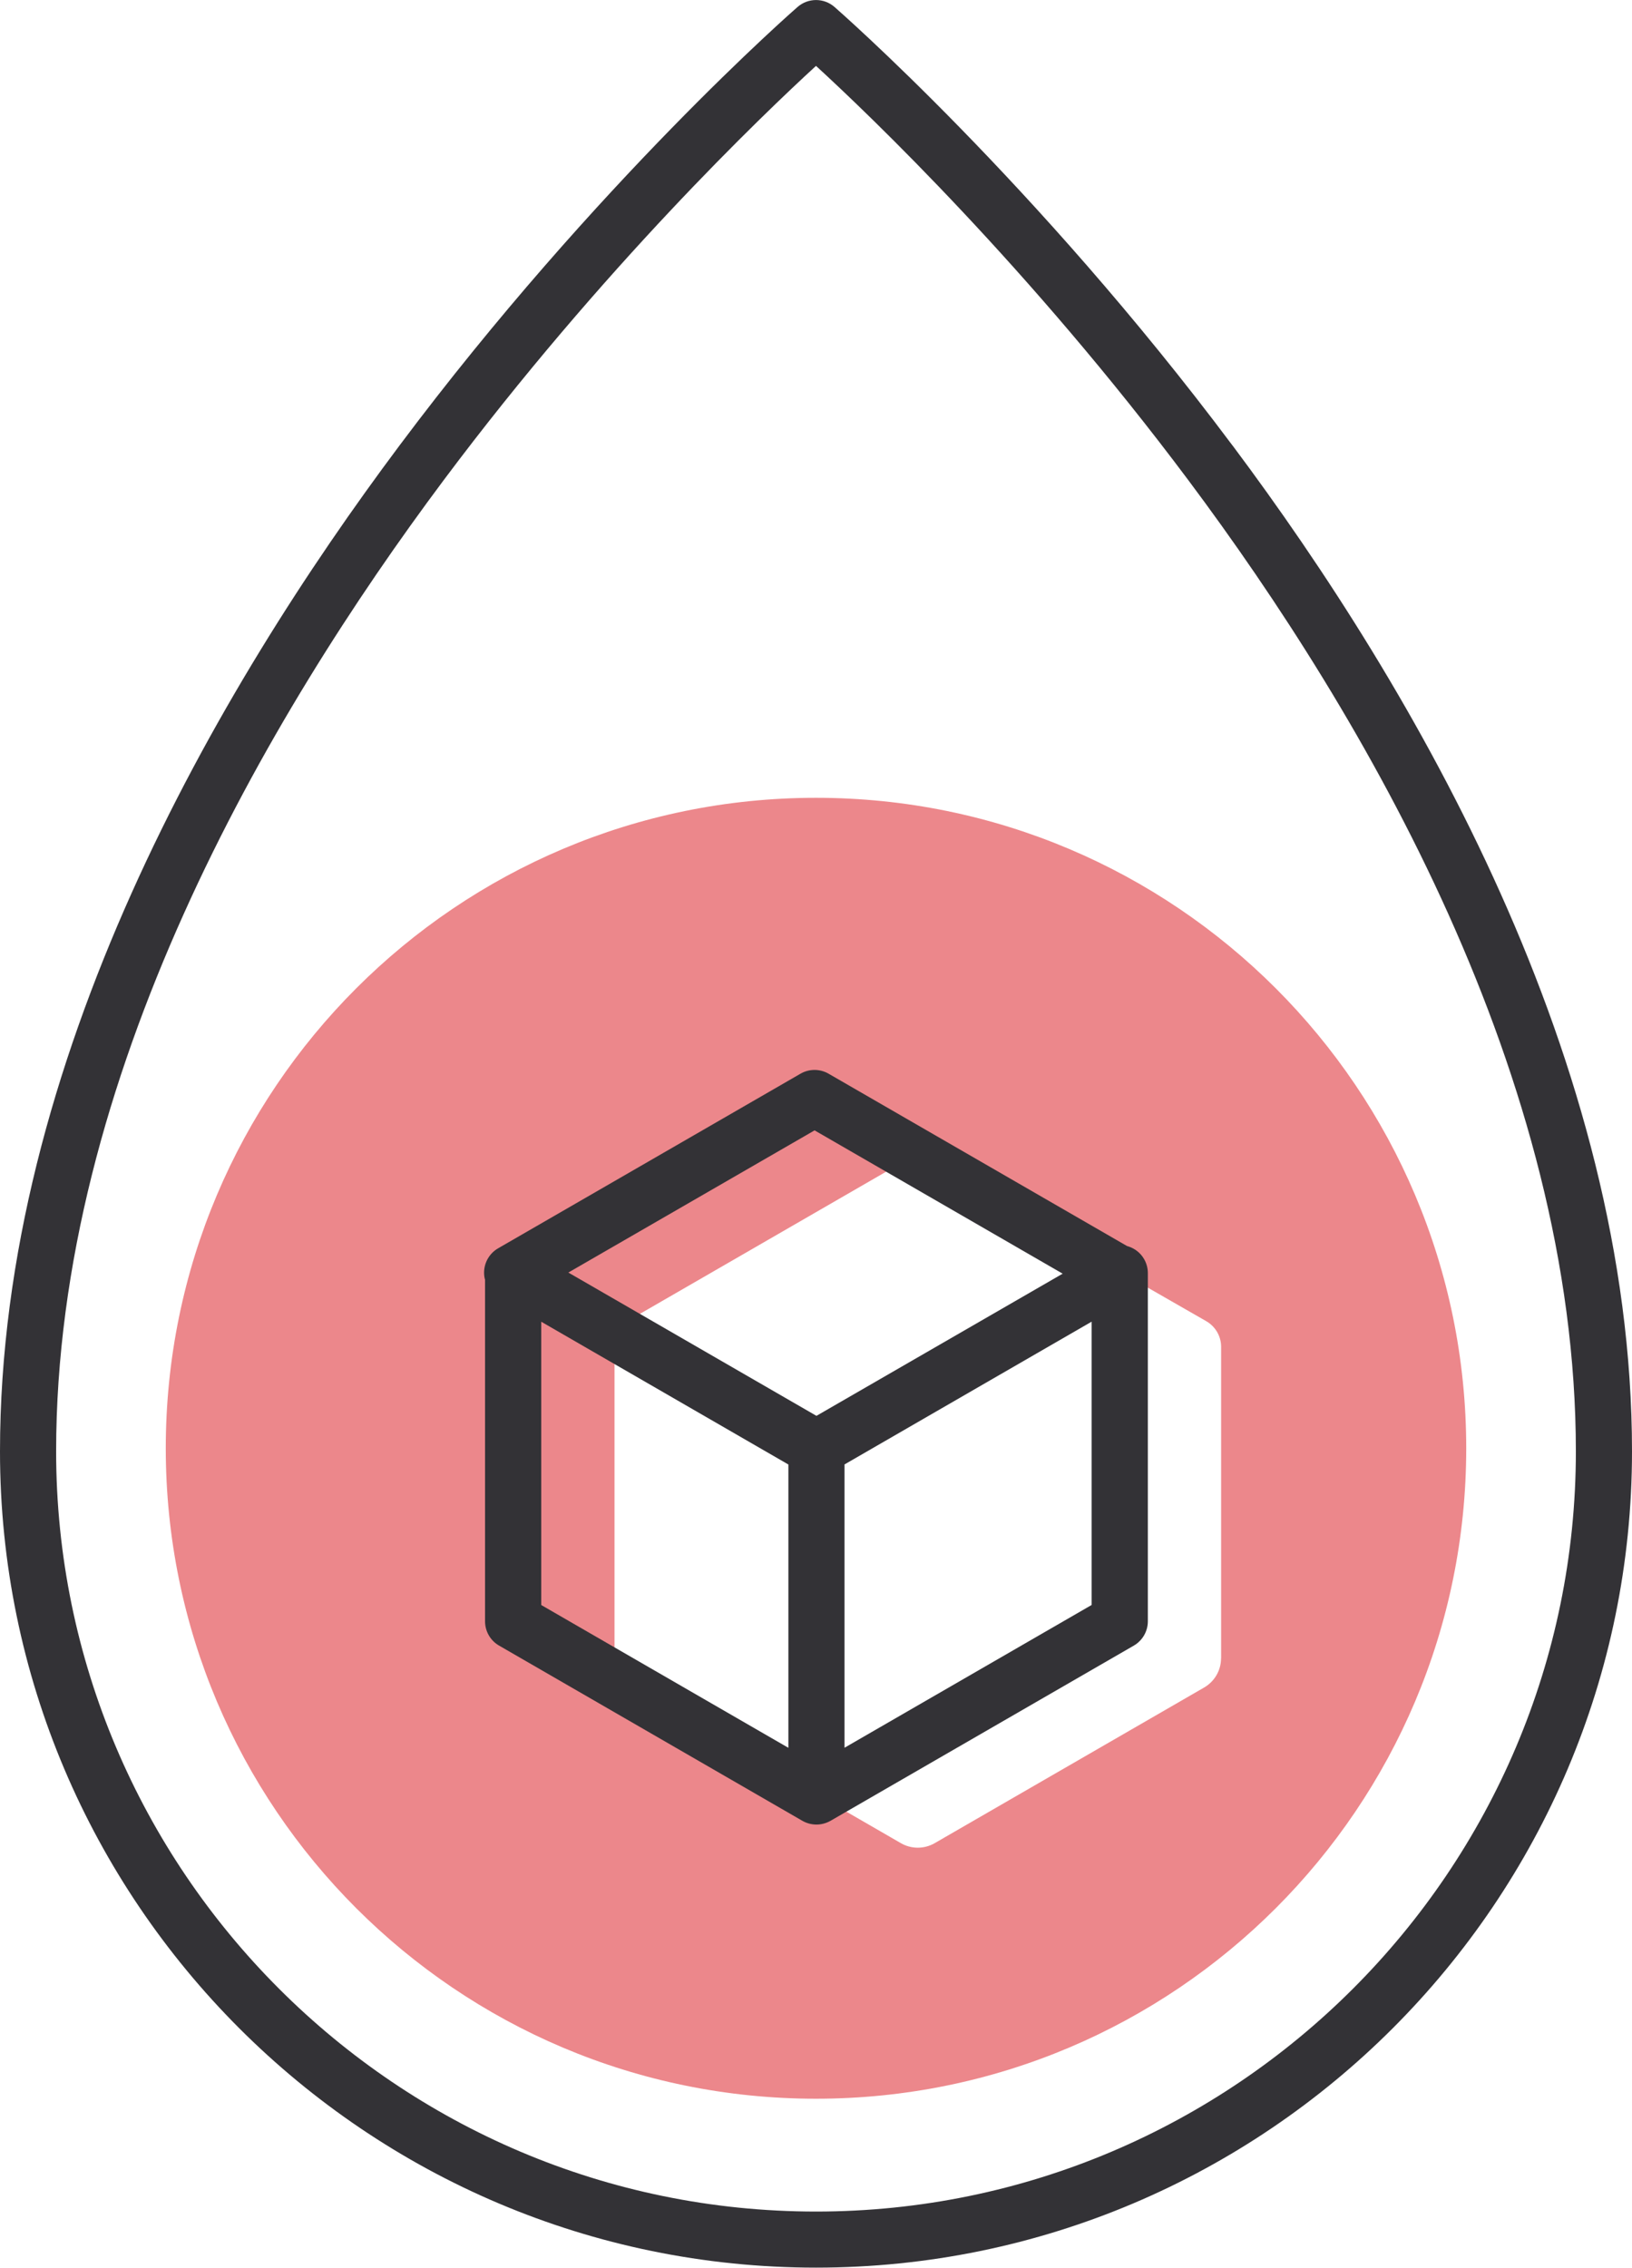
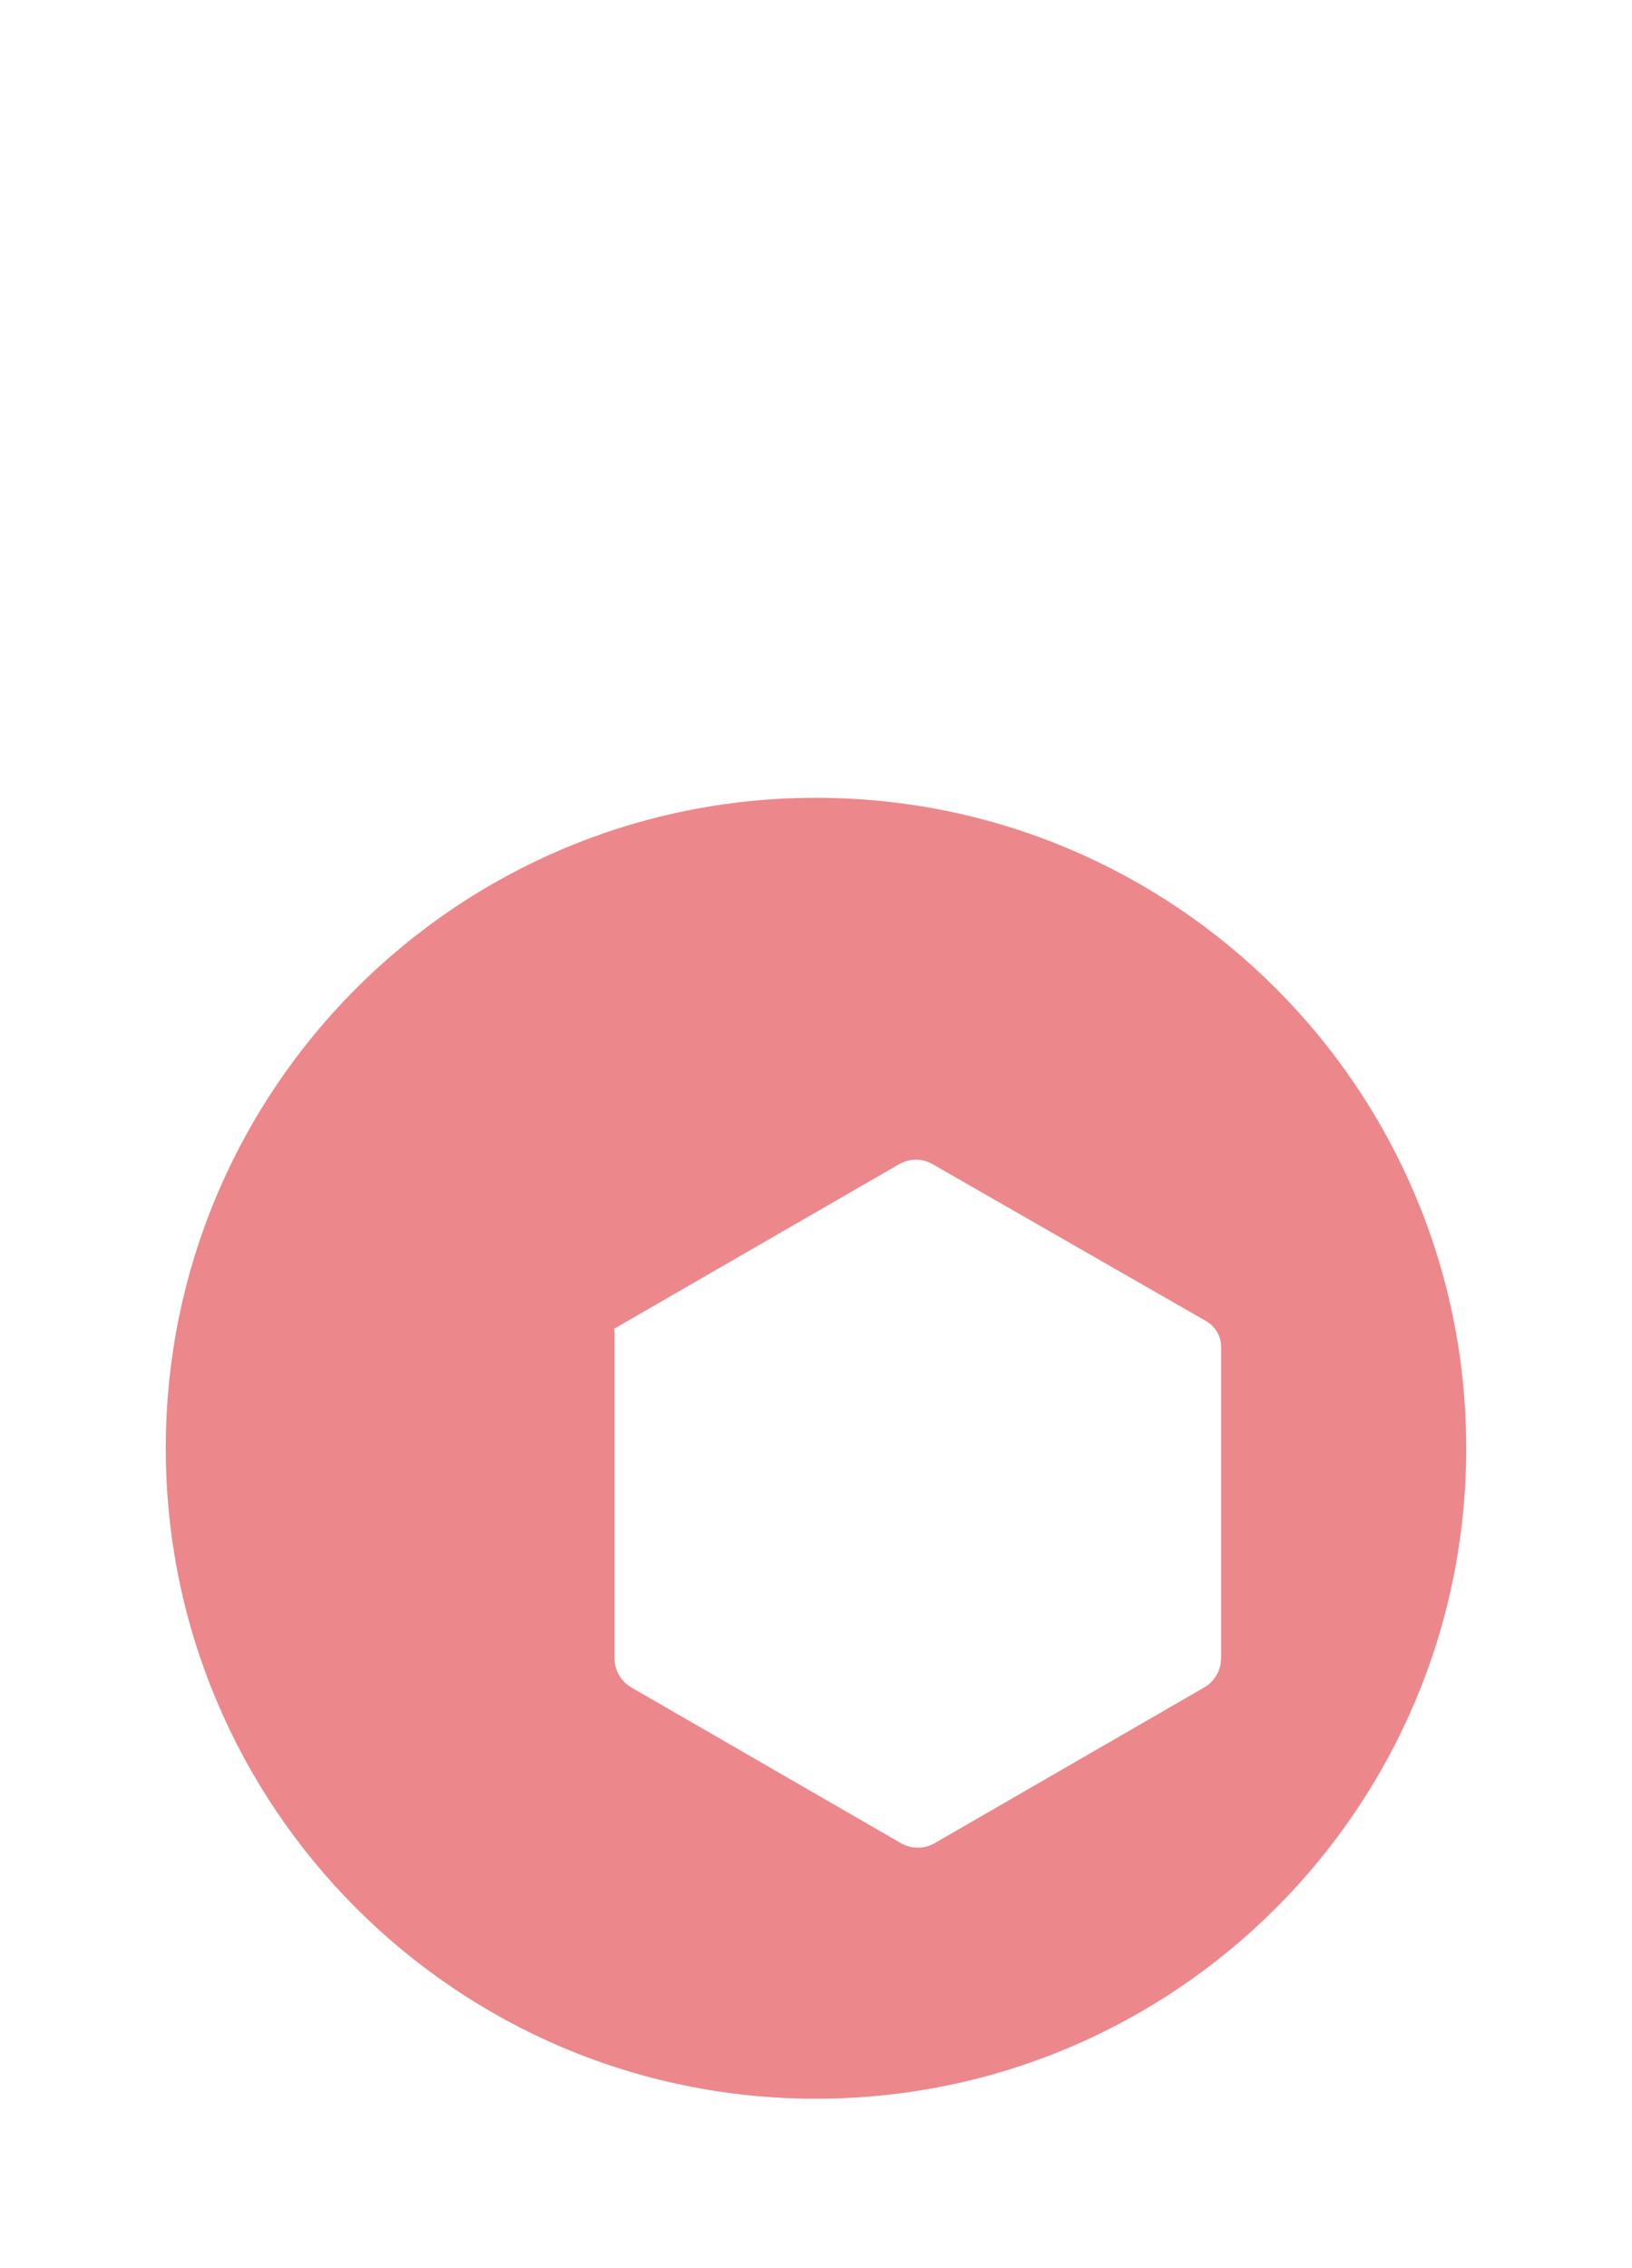
<svg xmlns="http://www.w3.org/2000/svg" id="Calque_1" viewBox="0 0 218.06 302.89">
  <defs>
    <style>.cls-1{fill:#ec878b;}.cls-2{fill:#333236;}</style>
  </defs>
  <path class="cls-1" d="M109.03,106.56c-47.98,0-86.88,38.9-86.88,86.88s38.9,86.88,86.88,86.88,86.88-38.9,86.88-86.88-38.9-86.88-86.88-86.88ZM163.15,221.49c0,1.61-.86,3.09-2.25,3.9l-36.02,20.8c-1.39.8-3.11.8-4.5,0l-36.02-20.8c-1.39-.8-2.25-2.29-2.25-3.9v-43.9l-.13-.07,38.15-22.02c1.39-.8,3.1-.8,4.49,0l36.56,20.97c1.22.7,1.98,2.01,1.98,3.42v41.62Z" />
-   <path class="cls-2" d="M164.67,59.49C138.42,24.4,111.75,1.15,111.49.92c-1.41-1.22-3.5-1.22-4.91,0-.27.23-26.93,23.48-53.19,58.57C29.03,92.03,0,141.76,0,193.85c0,60.12,48.91,109.03,109.03,109.03s109.03-48.91,109.03-109.03c0-52.1-29.03-101.82-53.39-134.37ZM109.03,295.39c-55.98,0-101.53-45.55-101.53-101.53,0-49.98,28.17-98.15,51.8-129.75,21.19-28.33,42.62-48.79,49.73-55.31,7.11,6.52,28.54,26.98,49.73,55.31,23.63,31.6,51.8,79.76,51.8,129.75,0,55.98-45.55,101.53-101.53,101.53Z" />
-   <path class="cls-2" d="M151.49,166.8c-.29-.16-.59-.29-.9-.37l-39.88-23.02c-1.16-.67-2.59-.67-3.75,0l-40.4,23.32c-1.16.67-1.88,1.91-1.88,3.25,0,.33.04.65.13.96v45.61c0,1.34.71,2.58,1.88,3.25l40.52,23.4c.58.33,1.23.5,1.88.5s1.29-.17,1.88-.5l40.52-23.4c1.16-.67,1.88-1.91,1.88-3.25v-46.5c0-1.34-.71-2.58-1.88-3.25ZM108.84,150.98l33.15,19.14-32.9,18.99-33.15-19.14,32.9-18.99ZM72.32,176.54l33.02,19.07v37.84l-33.02-19.07v-37.84ZM112.84,233.44v-37.84l33.02-19.07v37.84l-33.02,19.07Z" />
</svg>